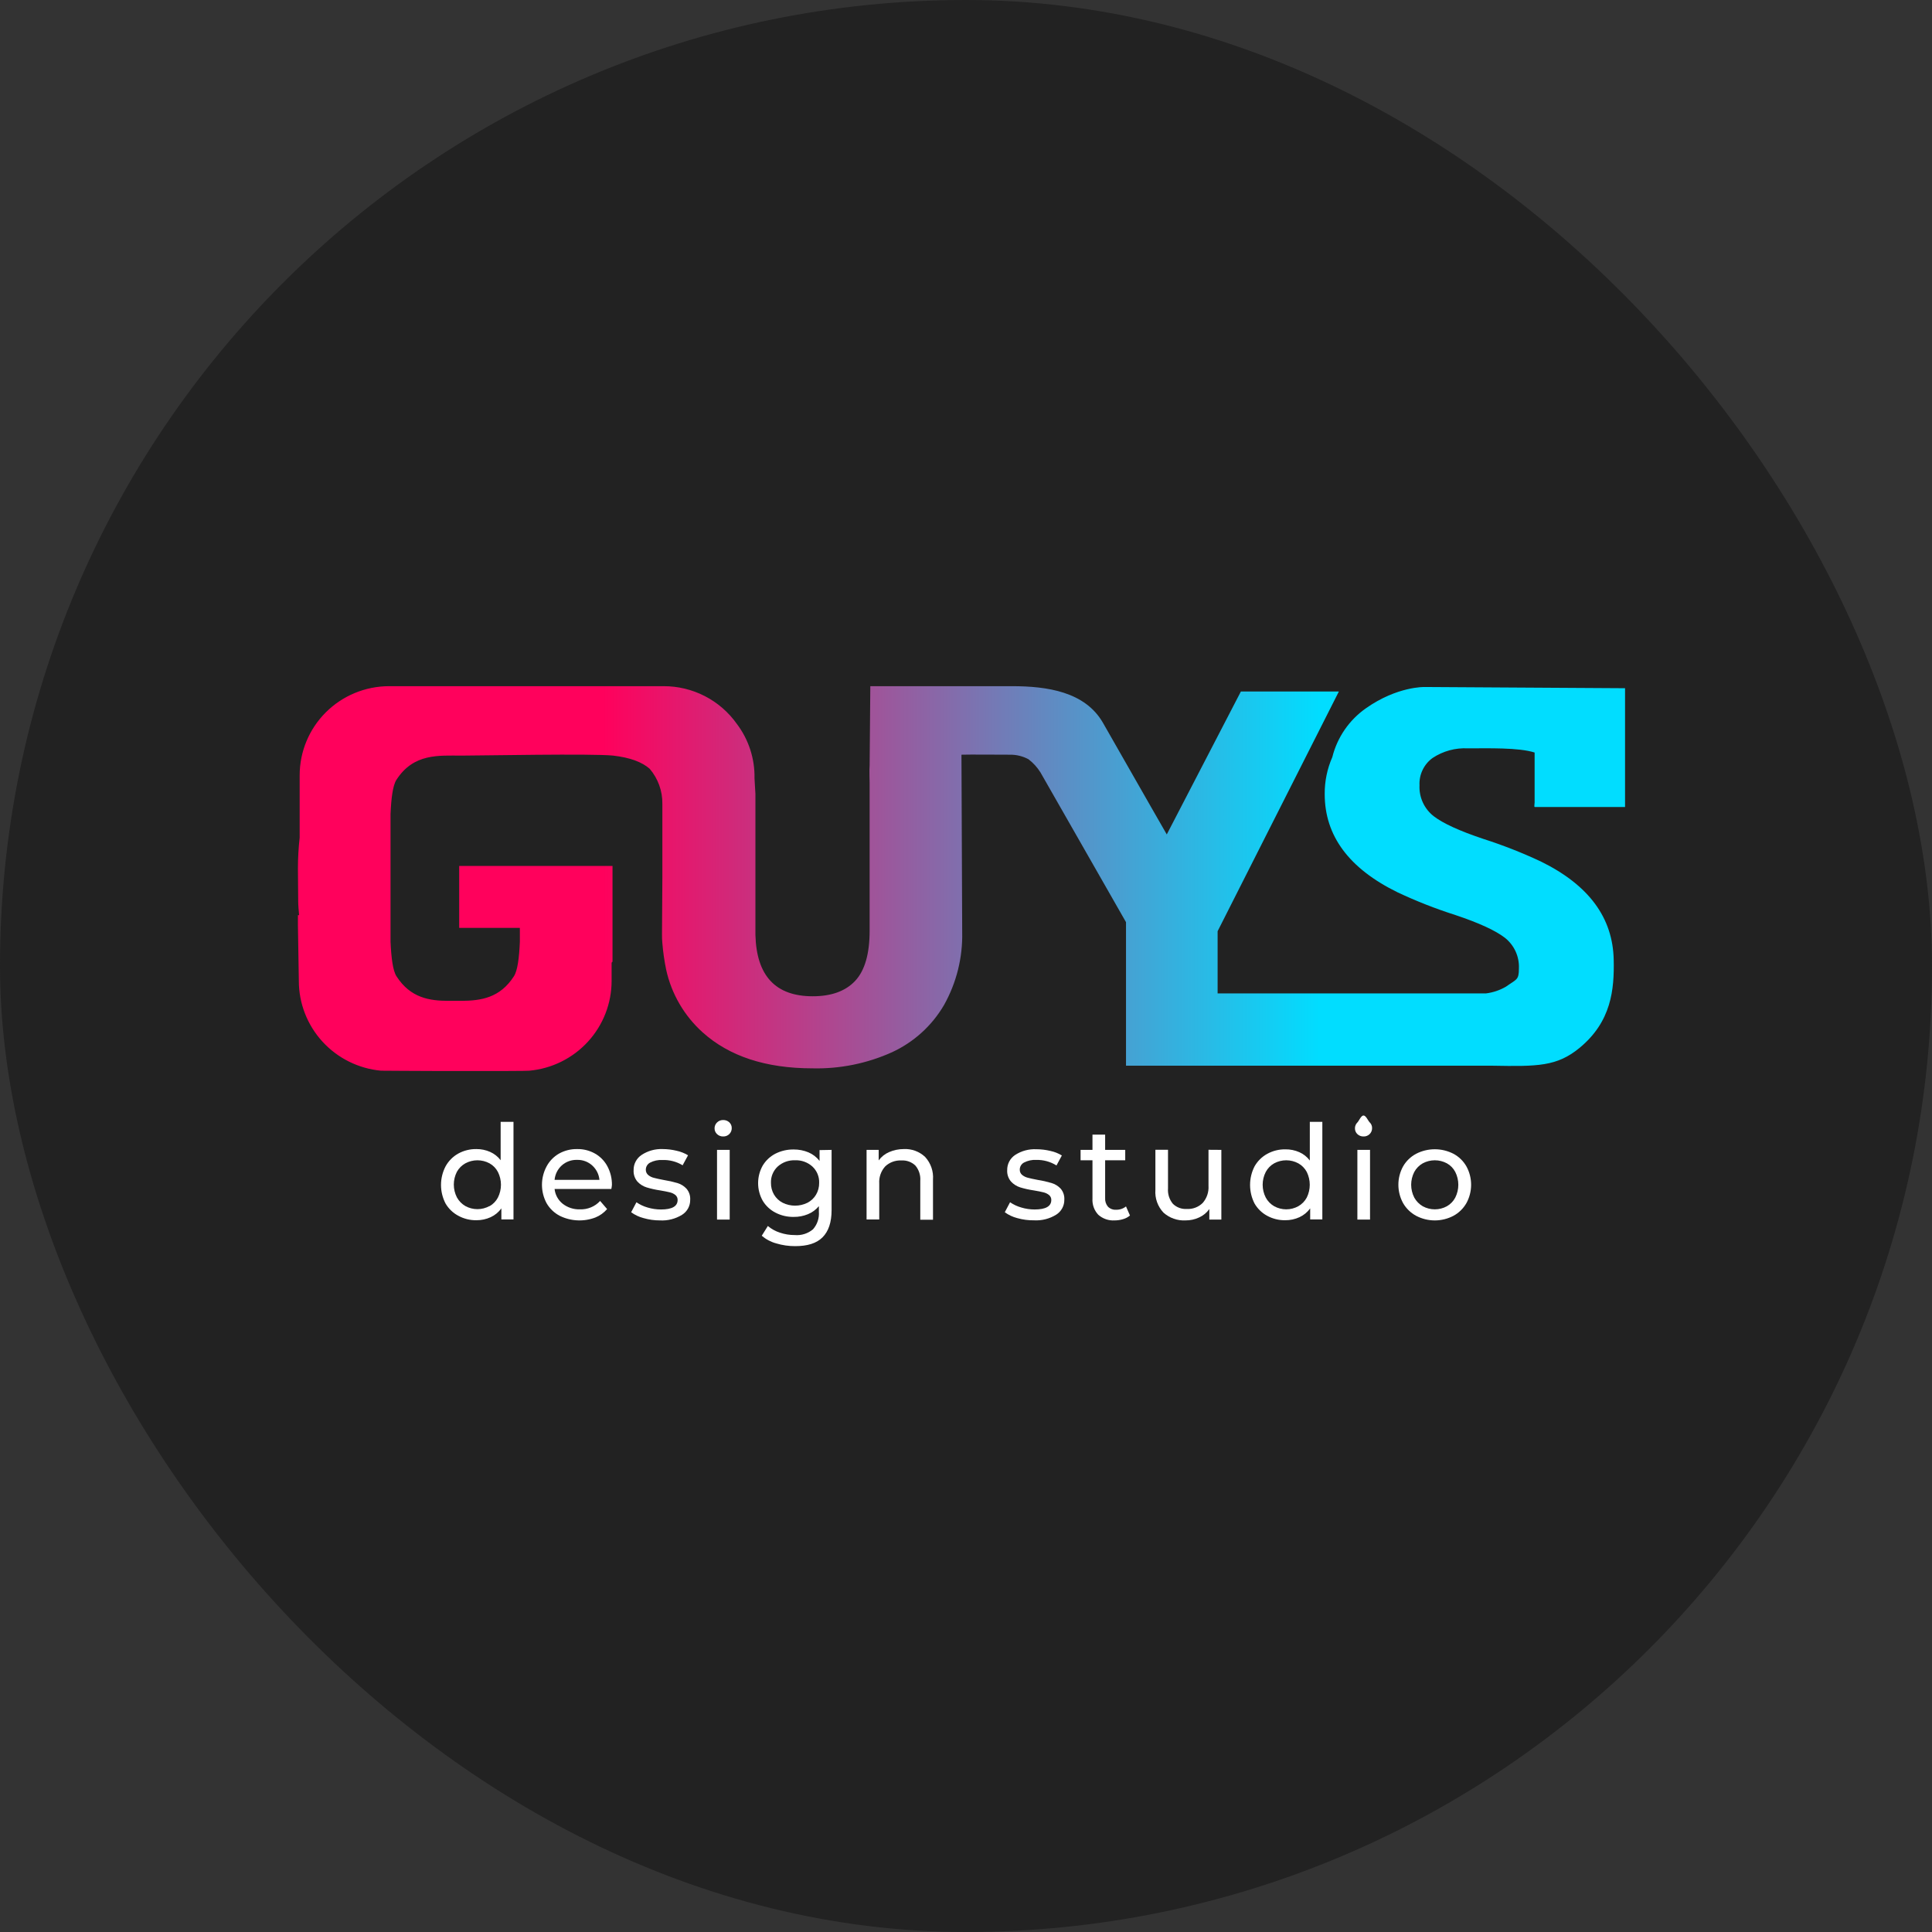
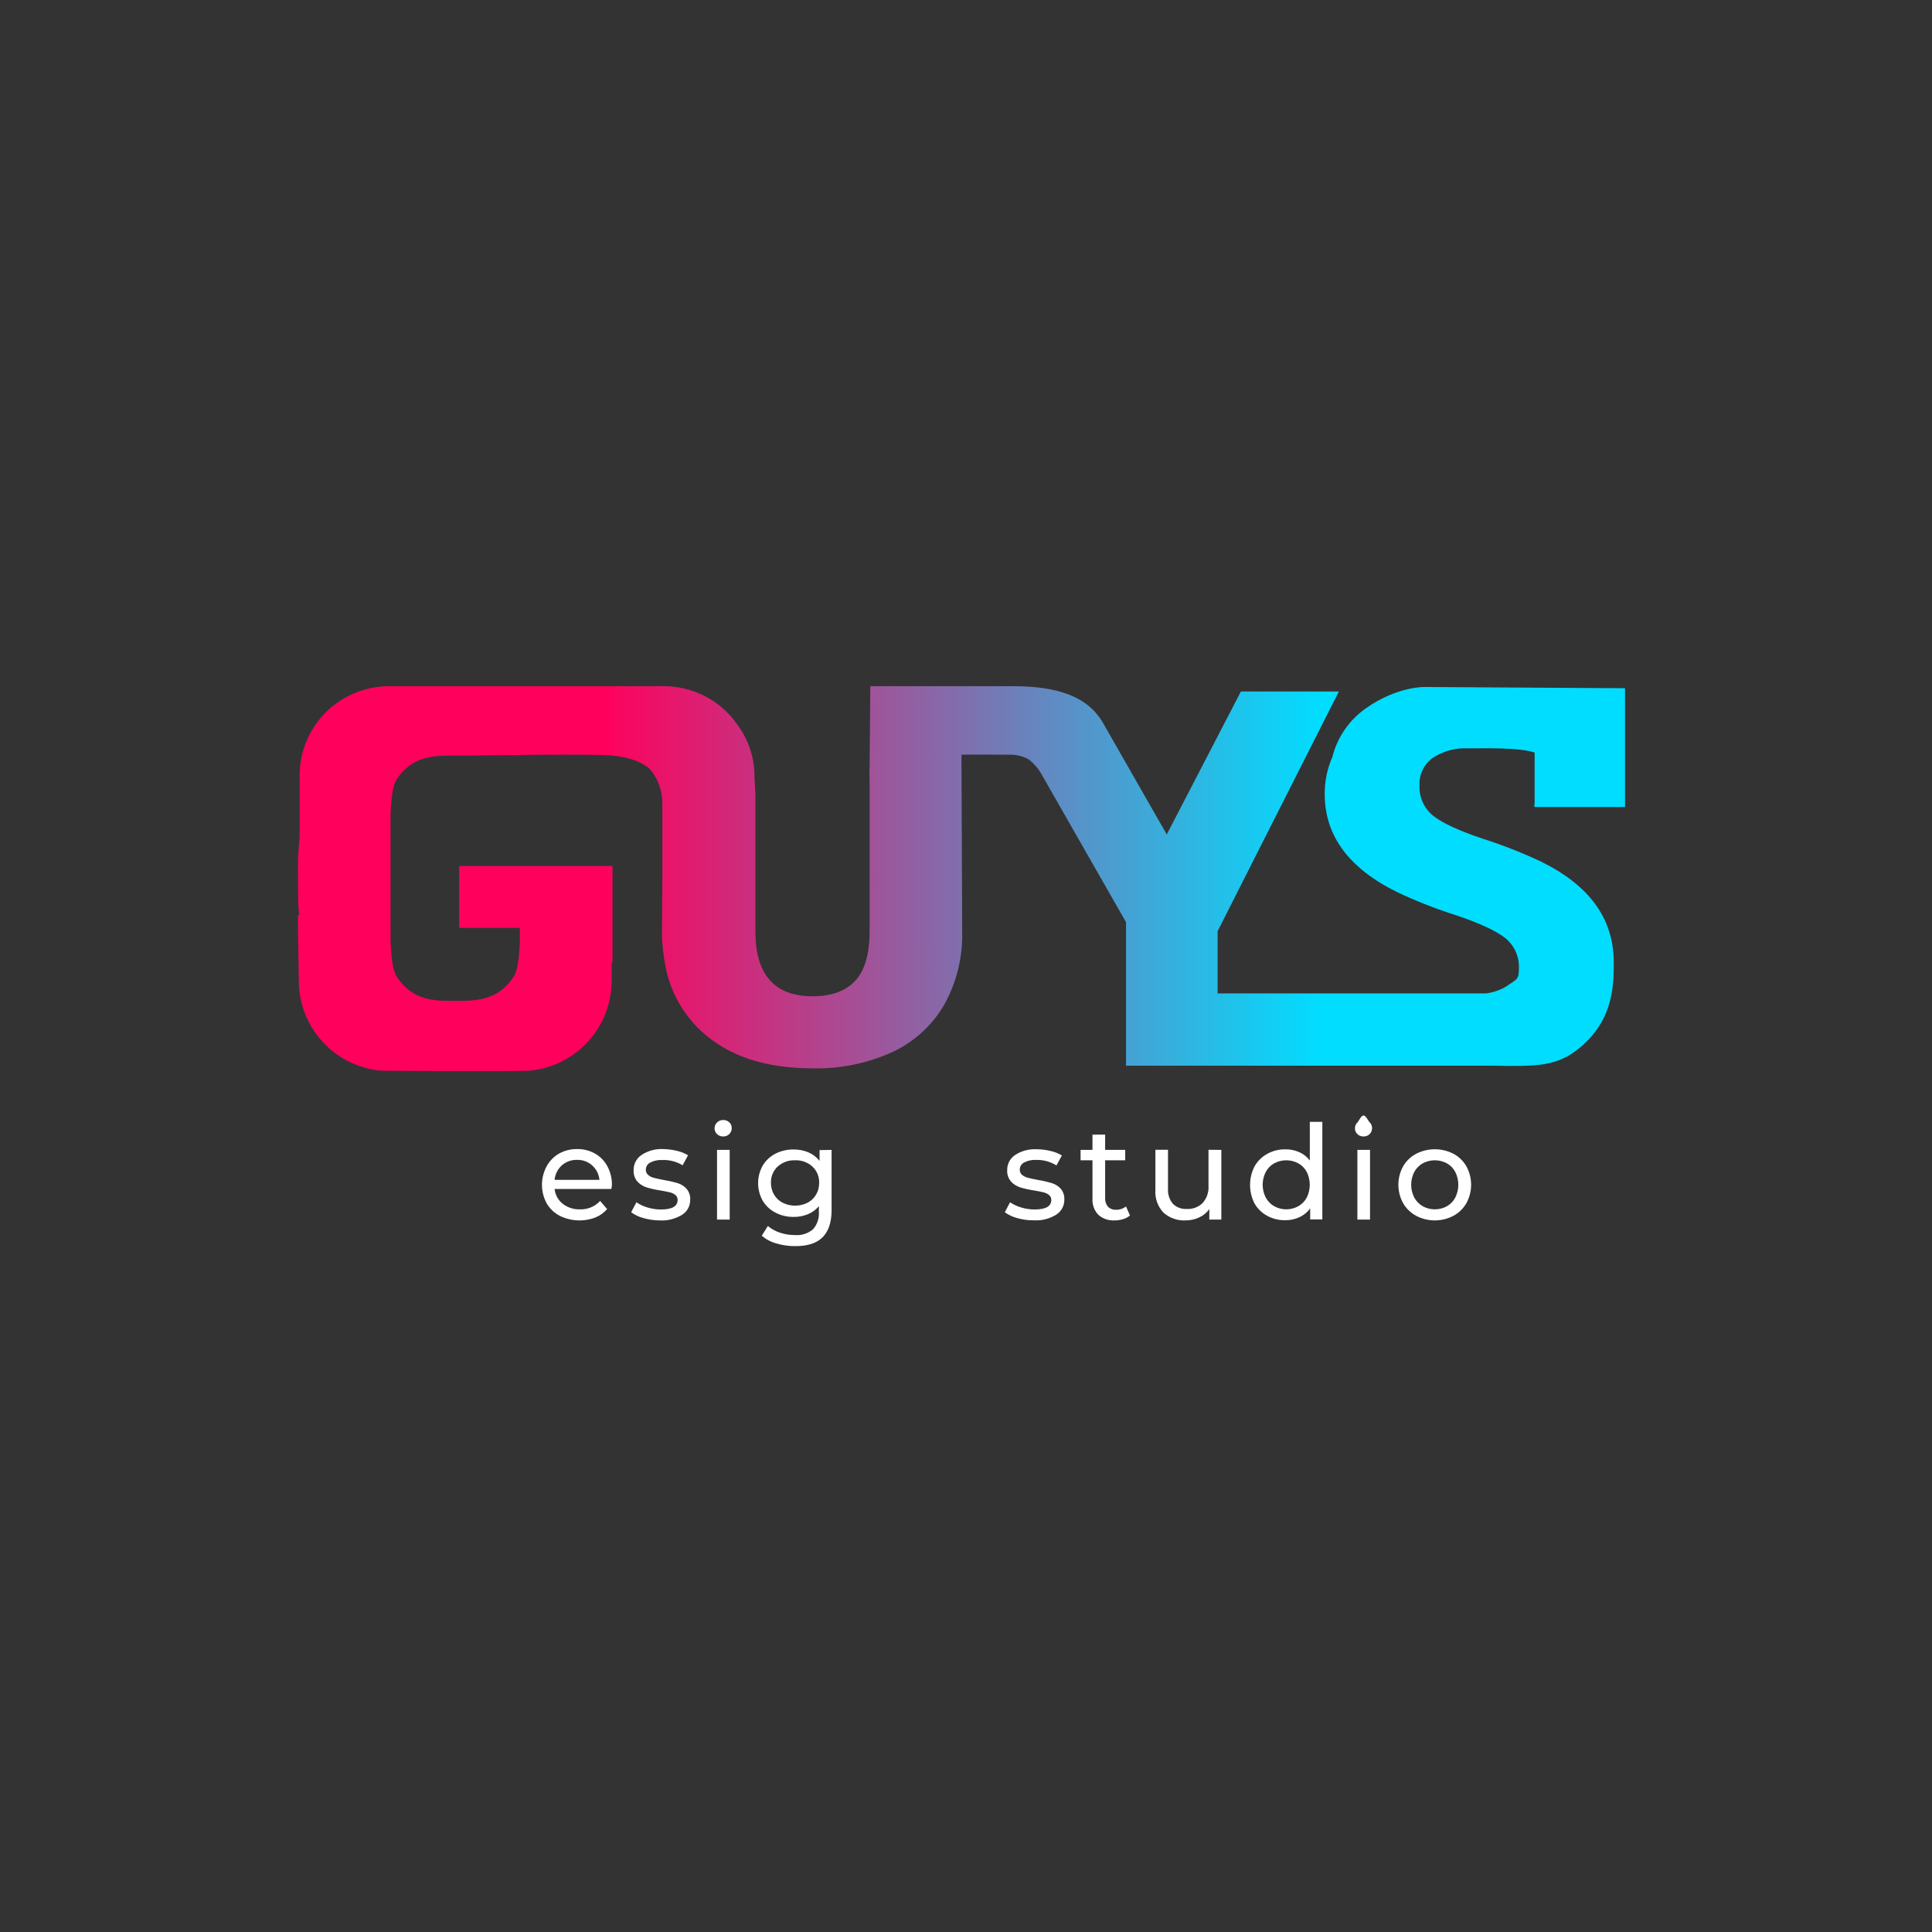
<svg xmlns="http://www.w3.org/2000/svg" width="214" height="214" viewBox="0 0 214 214" fill="none">
  <rect x="0" y="0" width="214" height="214" fill="#333333" stroke="none" />
-   <rect width="214" height="214" rx="107" fill="#222222" />
-   <path d="M56.877 124.262V135.069H55.535V133.848C55.23 134.269 54.822 134.605 54.349 134.823C53.854 135.049 53.314 135.164 52.77 135.16C52.064 135.171 51.368 134.997 50.751 134.657C50.169 134.345 49.686 133.879 49.353 133.31C49.022 132.674 48.849 131.968 48.849 131.251C48.849 130.535 49.022 129.829 49.353 129.193C49.678 128.601 50.162 128.112 50.751 127.78C51.368 127.44 52.064 127.267 52.77 127.278C53.291 127.273 53.807 127.379 54.283 127.589C54.746 127.793 55.149 128.111 55.454 128.514V124.262H56.877ZM54.218 133.611C54.615 133.387 54.939 133.054 55.151 132.651C55.373 132.211 55.489 131.724 55.489 131.231C55.489 130.738 55.373 130.252 55.151 129.811C54.941 129.408 54.617 129.076 54.218 128.856C53.808 128.635 53.349 128.52 52.883 128.52C52.417 128.52 51.958 128.635 51.548 128.856C51.154 129.074 50.829 129.398 50.61 129.791C50.385 130.231 50.267 130.717 50.267 131.211C50.267 131.705 50.385 132.192 50.61 132.631C50.83 133.03 51.154 133.362 51.548 133.591C51.957 133.816 52.416 133.933 52.883 133.933C53.35 133.933 53.809 133.816 54.218 133.591V133.611Z" fill="white" />
  <path d="M67.716 131.697H61.429C61.462 132.016 61.559 132.325 61.713 132.606C61.867 132.887 62.076 133.135 62.327 133.336C62.87 133.758 63.545 133.977 64.234 133.954C64.653 133.97 65.07 133.895 65.457 133.735C65.844 133.574 66.191 133.332 66.474 133.024L67.246 133.924C66.893 134.336 66.445 134.657 65.94 134.859C65.308 135.099 64.633 135.206 63.958 135.175C63.282 135.144 62.621 134.975 62.014 134.678C61.397 134.359 60.886 133.871 60.541 133.27C60.206 132.644 60.031 131.946 60.031 131.237C60.031 130.528 60.206 129.83 60.541 129.204C60.856 128.61 61.334 128.116 61.918 127.781C62.534 127.437 63.231 127.263 63.936 127.278C64.629 127.266 65.312 127.44 65.914 127.781C66.492 128.111 66.964 128.597 67.277 129.183C67.618 129.82 67.791 130.533 67.781 131.254C67.768 131.403 67.746 131.551 67.716 131.697ZM62.226 129.088C61.767 129.504 61.483 130.076 61.429 130.691H66.399C66.342 130.08 66.058 129.511 65.602 129.098C65.143 128.679 64.538 128.456 63.916 128.475C63.295 128.456 62.69 128.675 62.226 129.088Z" fill="white" />
  <path d="M71.283 134.924C70.788 134.797 70.322 134.577 69.91 134.276L70.496 133.17C70.874 133.431 71.293 133.628 71.737 133.753C72.216 133.897 72.714 133.969 73.215 133.969C74.441 133.969 75.057 133.617 75.057 132.918C75.061 132.813 75.041 132.709 74.999 132.613C74.956 132.517 74.891 132.432 74.81 132.365C74.628 132.221 74.416 132.12 74.189 132.069C73.937 132.005 73.584 131.935 73.129 131.858C72.617 131.784 72.111 131.671 71.616 131.521C71.229 131.399 70.881 131.179 70.606 130.883C70.305 130.529 70.153 130.073 70.183 129.611C70.176 129.28 70.253 128.953 70.407 128.66C70.56 128.366 70.785 128.116 71.061 127.932C71.749 127.475 72.565 127.246 73.392 127.278C73.914 127.279 74.434 127.341 74.941 127.464C75.39 127.56 75.82 127.73 76.212 127.967L75.612 129.073C74.937 128.664 74.156 128.461 73.367 128.49C72.894 128.463 72.424 128.564 72.004 128.781C71.863 128.856 71.745 128.968 71.663 129.104C71.58 129.24 71.536 129.396 71.535 129.555C71.53 129.669 71.552 129.782 71.599 129.886C71.645 129.989 71.715 130.081 71.802 130.154C71.992 130.308 72.215 130.417 72.453 130.47C72.711 130.541 73.074 130.616 73.543 130.707C74.055 130.788 74.56 130.902 75.057 131.048C75.434 131.165 75.773 131.378 76.041 131.667C76.331 132.008 76.478 132.447 76.45 132.893C76.457 133.224 76.377 133.551 76.22 133.843C76.063 134.134 75.832 134.38 75.551 134.557C74.819 135.009 73.965 135.227 73.104 135.18C72.488 135.182 71.874 135.095 71.283 134.924Z" fill="white" />
  <path d="M79.422 125.619C79.334 125.538 79.265 125.439 79.218 125.329C79.171 125.219 79.148 125.1 79.15 124.981C79.148 124.86 79.171 124.74 79.218 124.629C79.265 124.517 79.335 124.416 79.422 124.332C79.511 124.243 79.617 124.173 79.734 124.126C79.852 124.08 79.977 124.057 80.103 124.061C80.355 124.053 80.6 124.146 80.784 124.317C80.871 124.399 80.939 124.497 80.985 124.606C81.031 124.715 81.054 124.832 81.052 124.951C81.055 125.075 81.032 125.198 80.985 125.313C80.938 125.429 80.868 125.533 80.779 125.62C80.691 125.707 80.585 125.775 80.468 125.82C80.352 125.865 80.228 125.886 80.103 125.881C79.978 125.885 79.853 125.864 79.736 125.819C79.619 125.774 79.512 125.706 79.422 125.619ZM79.422 127.369H80.825V135.09H79.422V127.369Z" fill="white" />
  <path d="M92.112 127.368V134.043C92.112 135.391 91.773 136.391 91.102 137.06C90.431 137.728 89.422 138.03 88.075 138.03C87.367 138.033 86.663 137.931 85.986 137.728C85.393 137.568 84.843 137.277 84.376 136.879L85.052 135.798C85.445 136.129 85.9 136.38 86.39 136.537C86.919 136.716 87.475 136.806 88.034 136.803C88.397 136.834 88.761 136.794 89.108 136.684C89.454 136.575 89.775 136.398 90.053 136.165C90.287 135.9 90.465 135.59 90.577 135.255C90.689 134.92 90.732 134.566 90.704 134.214V133.601C90.377 133.996 89.958 134.303 89.483 134.496C88.985 134.699 88.451 134.8 87.913 134.792C87.212 134.804 86.518 134.642 85.895 134.32C85.31 134.019 84.82 133.561 84.482 132.998C84.148 132.404 83.973 131.734 83.973 131.053C83.973 130.371 84.148 129.702 84.482 129.107C84.82 128.544 85.31 128.086 85.895 127.785C86.521 127.471 87.213 127.313 87.913 127.323C88.472 127.318 89.027 127.426 89.543 127.639C90.03 127.845 90.456 128.173 90.779 128.589V127.393L92.112 127.368ZM89.442 133.224C89.837 133.021 90.166 132.711 90.391 132.329C90.622 131.935 90.741 131.484 90.734 131.027C90.748 130.689 90.688 130.352 90.559 130.039C90.43 129.726 90.235 129.444 89.987 129.213C89.466 128.741 88.779 128.492 88.075 128.519C87.364 128.49 86.671 128.739 86.142 129.213C85.894 129.444 85.699 129.726 85.57 130.039C85.442 130.352 85.382 130.689 85.395 131.027C85.389 131.484 85.508 131.935 85.739 132.329C85.967 132.71 86.297 133.02 86.692 133.224C87.12 133.436 87.59 133.546 88.067 133.546C88.544 133.546 89.015 133.436 89.442 133.224Z" fill="white" />
-   <path d="M102.471 128.147C102.781 128.485 103.018 128.882 103.169 129.314C103.319 129.746 103.378 130.204 103.344 130.66V135.104H101.936V130.796C101.982 130.185 101.789 129.58 101.396 129.107C101.192 128.91 100.949 128.758 100.682 128.66C100.415 128.563 100.131 128.521 99.847 128.539C99.517 128.521 99.188 128.571 98.878 128.685C98.568 128.799 98.285 128.975 98.046 129.203C97.815 129.46 97.638 129.76 97.525 130.087C97.413 130.413 97.367 130.759 97.39 131.103V135.079H95.987V127.368H97.329V128.534C97.622 128.129 98.02 127.811 98.48 127.614C98.994 127.39 99.549 127.276 100.11 127.277C100.542 127.256 100.974 127.322 101.38 127.471C101.786 127.621 102.157 127.851 102.471 128.147Z" fill="white" />
  <path d="M112.673 134.924C112.177 134.796 111.71 134.576 111.296 134.275L111.881 133.169C112.262 133.43 112.683 133.627 113.128 133.752C113.605 133.896 114.102 133.969 114.601 133.969C115.832 133.969 116.448 133.617 116.448 132.918C116.452 132.813 116.431 132.708 116.387 132.612C116.343 132.516 116.278 132.431 116.195 132.365C116.013 132.221 115.801 132.12 115.575 132.069C115.326 132.005 114.973 131.934 114.515 131.857C114.003 131.784 113.497 131.671 113.001 131.521C112.615 131.398 112.267 131.178 111.992 130.882C111.689 130.53 111.535 130.074 111.563 129.61C111.557 129.28 111.634 128.953 111.787 128.659C111.941 128.366 112.166 128.116 112.441 127.932C113.14 127.477 113.965 127.256 114.798 127.298C115.32 127.298 115.84 127.36 116.347 127.484C116.796 127.578 117.226 127.748 117.618 127.987L117.023 129.093C116.353 128.674 115.574 128.461 114.783 128.479C114.312 128.452 113.843 128.553 113.425 128.771C113.284 128.846 113.166 128.958 113.084 129.094C113.001 129.23 112.957 129.386 112.956 129.545C112.95 129.658 112.971 129.771 113.017 129.875C113.062 129.979 113.131 130.07 113.218 130.143C113.409 130.296 113.631 130.404 113.869 130.46C114.127 130.53 114.49 130.606 114.959 130.696C115.471 130.776 115.977 130.891 116.473 131.038C116.858 131.151 117.207 131.365 117.482 131.656C117.772 131.997 117.919 132.437 117.891 132.883C117.897 133.214 117.817 133.541 117.658 133.833C117.5 134.124 117.269 134.37 116.988 134.547C116.256 135 115.401 135.218 114.54 135.17C113.909 135.179 113.28 135.096 112.673 134.924Z" fill="white" />
  <path d="M125.162 134.637C124.939 134.823 124.68 134.96 124.4 135.04C124.098 135.132 123.783 135.179 123.467 135.18C123.137 135.201 122.807 135.155 122.495 135.048C122.183 134.94 121.896 134.771 121.65 134.552C121.426 134.312 121.253 134.03 121.143 133.721C121.033 133.412 120.987 133.084 121.009 132.757V128.52H119.692V127.369H121.009V125.68H122.412V127.369H124.637V128.52H122.412V132.702C122.389 133.05 122.501 133.394 122.725 133.662C122.843 133.779 122.984 133.869 123.14 133.928C123.296 133.986 123.462 134.01 123.628 133.999C124.025 134.009 124.413 133.879 124.723 133.632L125.162 134.637Z" fill="white" />
  <path d="M135.284 127.367V135.089H133.952V133.922C133.668 134.325 133.281 134.644 132.832 134.847C132.359 135.07 131.841 135.184 131.318 135.179C130.873 135.203 130.428 135.139 130.008 134.99C129.588 134.842 129.201 134.612 128.871 134.314C128.556 133.98 128.314 133.583 128.16 133.151C128.006 132.718 127.944 132.259 127.978 131.801V127.357H129.375V131.64C129.328 132.255 129.522 132.864 129.915 133.339C130.118 133.538 130.361 133.692 130.628 133.791C130.895 133.89 131.18 133.931 131.464 133.912C131.788 133.93 132.111 133.879 132.413 133.764C132.716 133.649 132.991 133.472 133.22 133.244C133.676 132.721 133.906 132.04 133.861 131.349V127.357L135.284 127.367Z" fill="white" />
  <path d="M146.47 124.262V135.069H145.123V133.848C144.819 134.269 144.41 134.605 143.937 134.823C143.442 135.05 142.903 135.165 142.358 135.16C141.653 135.171 140.957 134.997 140.34 134.657C139.765 134.342 139.289 133.876 138.962 133.31C138.635 132.673 138.465 131.967 138.465 131.251C138.465 130.536 138.635 129.83 138.962 129.193C139.291 128.612 139.775 128.134 140.36 127.811C140.977 127.47 141.673 127.297 142.378 127.308C142.908 127.301 143.432 127.407 143.917 127.62C144.379 127.823 144.78 128.142 145.083 128.545V124.262H146.47ZM143.806 133.611C144.203 133.386 144.529 133.053 144.745 132.651C144.964 132.21 145.077 131.724 145.077 131.231C145.077 130.739 144.964 130.253 144.745 129.811C144.532 129.409 144.205 129.077 143.806 128.856C143.396 128.635 142.938 128.52 142.472 128.52C142.005 128.52 141.547 128.635 141.137 128.856C140.74 129.079 140.416 129.41 140.203 129.811C139.978 130.251 139.86 130.738 139.86 131.231C139.86 131.725 139.978 132.212 140.203 132.651C140.419 133.052 140.742 133.384 141.137 133.611C141.546 133.836 142.005 133.954 142.472 133.954C142.938 133.954 143.397 133.836 143.806 133.611Z" fill="white" />
  <path d="M150.351 125.62C150.264 125.538 150.195 125.439 150.149 125.329C150.103 125.219 150.08 125.1 150.083 124.981C150.081 124.861 150.103 124.741 150.149 124.629C150.195 124.518 150.264 124.417 150.351 124.333C150.532 124.152 150.759 123.559 151.032 123.559C151.304 123.559 151.536 124.147 151.713 124.318C151.799 124.399 151.868 124.497 151.914 124.606C151.96 124.715 151.983 124.833 151.98 124.951C151.983 125.075 151.961 125.199 151.914 125.314C151.867 125.429 151.797 125.533 151.708 125.62C151.619 125.707 151.513 125.776 151.397 125.82C151.281 125.865 151.156 125.886 151.032 125.881C150.907 125.885 150.782 125.864 150.665 125.819C150.548 125.774 150.441 125.706 150.351 125.62ZM150.351 127.369H151.753V135.09H150.351V127.369Z" fill="white" />
  <path d="M156.855 134.668C156.252 134.341 155.753 133.854 155.412 133.26C155.071 132.637 154.893 131.939 154.893 131.229C154.893 130.52 155.071 129.822 155.412 129.199C155.752 128.607 156.252 128.123 156.855 127.801C157.495 127.471 158.206 127.299 158.927 127.299C159.647 127.299 160.358 127.471 160.998 127.801C161.598 128.123 162.095 128.607 162.431 129.199C162.772 129.822 162.95 130.52 162.95 131.229C162.95 131.939 162.772 132.637 162.431 133.26C162.094 133.853 161.598 134.341 160.998 134.668C160.36 135.004 159.649 135.181 158.927 135.181C158.204 135.181 157.493 135.004 156.855 134.668ZM160.266 133.612C160.662 133.388 160.984 133.054 161.195 132.652C161.417 132.211 161.533 131.725 161.533 131.232C161.533 130.739 161.417 130.253 161.195 129.812C160.987 129.409 160.664 129.077 160.266 128.857C159.855 128.636 159.396 128.52 158.929 128.52C158.462 128.52 158.003 128.636 157.592 128.857C157.195 129.081 156.87 129.412 156.653 129.812C156.428 130.252 156.31 130.738 156.31 131.232C156.31 131.726 156.428 132.212 156.653 132.652C156.873 133.051 157.198 133.383 157.592 133.612C158.002 133.837 158.462 133.954 158.929 133.954C159.397 133.954 159.857 133.837 160.266 133.612Z" fill="white" />
  <path d="M180 89.391V76.231L157.798 76.096C157.798 76.096 154.771 76.005 151.299 78.453C149.446 79.751 148.123 81.671 147.576 83.862C147.007 85.154 146.72 86.552 146.733 87.964C146.733 92.578 149.424 96.204 154.806 98.841C156.883 99.818 159.022 100.658 161.209 101.355C163.816 102.226 165.641 103.064 166.684 103.868C167.198 104.273 167.608 104.795 167.879 105.389C168.15 105.984 168.275 106.634 168.243 107.286C168.243 108.573 167.986 108.453 166.795 109.297C166.119 109.687 165.371 109.939 164.595 110.036C158 110.036 139.931 110.036 134.87 110.036V103.149L148.302 76.593H137.449L129.239 92.427C129.239 92.427 127.054 88.627 122.175 80.072C120.197 76.618 115.999 76.005 112.083 76.005H106.346C106.254 75.998 106.161 75.998 106.069 76.005L96.401 76.005L96.325 84.777C96.28 85.118 96.325 86.752 96.325 86.752V103.089C96.325 105.653 95.792 107.504 94.726 108.644C93.659 109.783 92.09 110.353 90.018 110.353C85.904 110.353 83.79 108.084 83.675 103.547V87.933L83.574 86.214C83.618 84.042 82.929 81.918 81.617 80.182C80.7 78.887 79.483 77.831 78.07 77.104C76.657 76.377 75.088 76 73.498 76.005H43.092C40.465 76.009 37.947 77.051 36.09 78.903C34.234 80.755 33.192 83.266 33.192 85.882V92.784C33.065 93.918 33.001 95.057 33 96.197L33.03 99.787C33.03 100.324 33.086 100.847 33.131 101.365H33C33 101.712 33 102.084 33 102.491L33.101 108.644C33.1 111.135 34.034 113.537 35.719 115.378C37.404 117.219 39.718 118.367 42.209 118.597C42.4 118.597 46.074 118.627 48.864 118.632H51.982C54.768 118.632 58.446 118.632 58.633 118.597C61.124 118.369 63.44 117.221 65.126 115.38C66.812 113.538 67.746 111.136 67.746 108.644V106.633C67.777 106.591 67.81 106.55 67.847 106.512V95.916H50.862V102.777H57.583V104.311C57.508 106.08 57.331 107.513 56.922 108.141C55.373 110.554 53.244 110.84 51.145 110.86H49.702C47.603 110.86 45.468 110.554 43.919 108.141C43.511 107.513 43.339 106.08 43.258 104.311V101.365C43.258 101.033 43.258 100.706 43.258 100.405V90.175C43.334 88.421 43.505 87.008 43.909 86.38C45.811 83.424 48.597 83.696 51.114 83.696C53.209 83.696 65.606 83.45 67.927 83.696C69.804 83.917 71.096 84.4 71.964 85.154C72.883 86.23 73.381 87.601 73.367 89.014V97.318L73.326 103.431C73.326 103.788 73.326 104.135 73.367 104.477C73.447 105.464 73.589 106.446 73.79 107.417C74.378 110.09 75.789 112.514 77.827 114.349C80.784 117.007 84.834 118.335 89.978 118.335C93.022 118.411 96.044 117.799 98.818 116.546C101.222 115.434 103.226 113.614 104.56 111.333C105.948 108.86 106.645 106.062 106.578 103.23L106.497 83.595C107.507 83.565 110.206 83.595 111.866 83.595C112.583 83.586 113.289 83.759 113.92 84.098C114.447 84.5 114.896 84.994 115.247 85.556L124.723 102.144V118.044H165.317C170.312 118.134 172.456 118.134 174.964 116.068C178.496 113.148 178.814 109.609 178.744 106.301C178.643 101.692 176.044 98.062 170.67 95.423C168.592 94.449 166.454 93.61 164.267 92.91C161.653 92.035 159.828 91.198 158.792 90.397C158.278 89.992 157.868 89.47 157.597 88.876C157.326 88.281 157.201 87.631 157.233 86.978C157.204 86.396 157.321 85.815 157.573 85.289C157.824 84.762 158.204 84.306 158.676 83.962C159.836 83.192 161.215 82.816 162.607 82.892C164.762 82.892 168.213 82.786 169.984 83.354V88.899C169.964 89.052 169.954 89.206 169.954 89.361H169.984V89.391H180Z" fill="url(#paint0_linear_97_19)" />
  <defs>
    <linearGradient id="paint0_linear_97_19" x1="33" y1="97.323" x2="180" y2="97.323" gradientUnits="userSpaceOnUse">
      <stop offset="0.23" stop-color="#FF015C" />
      <stop offset="0.77" stop-color="#01DDFF" />
    </linearGradient>
  </defs>
</svg>